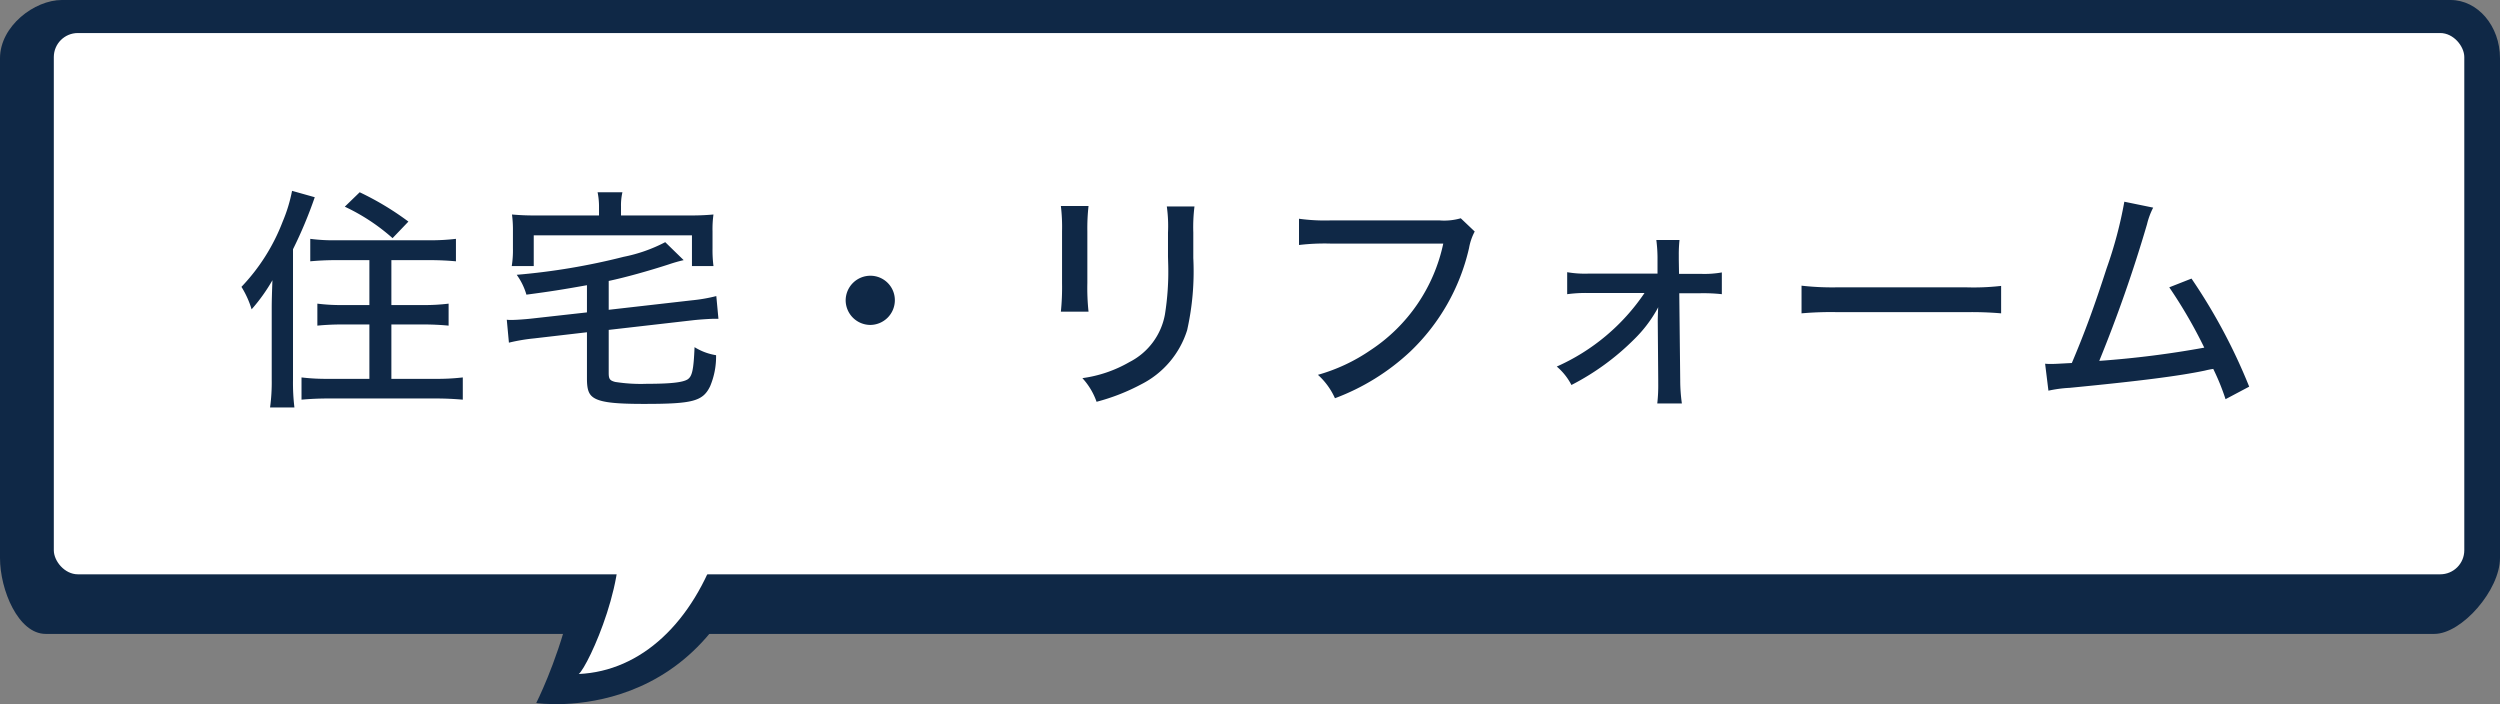
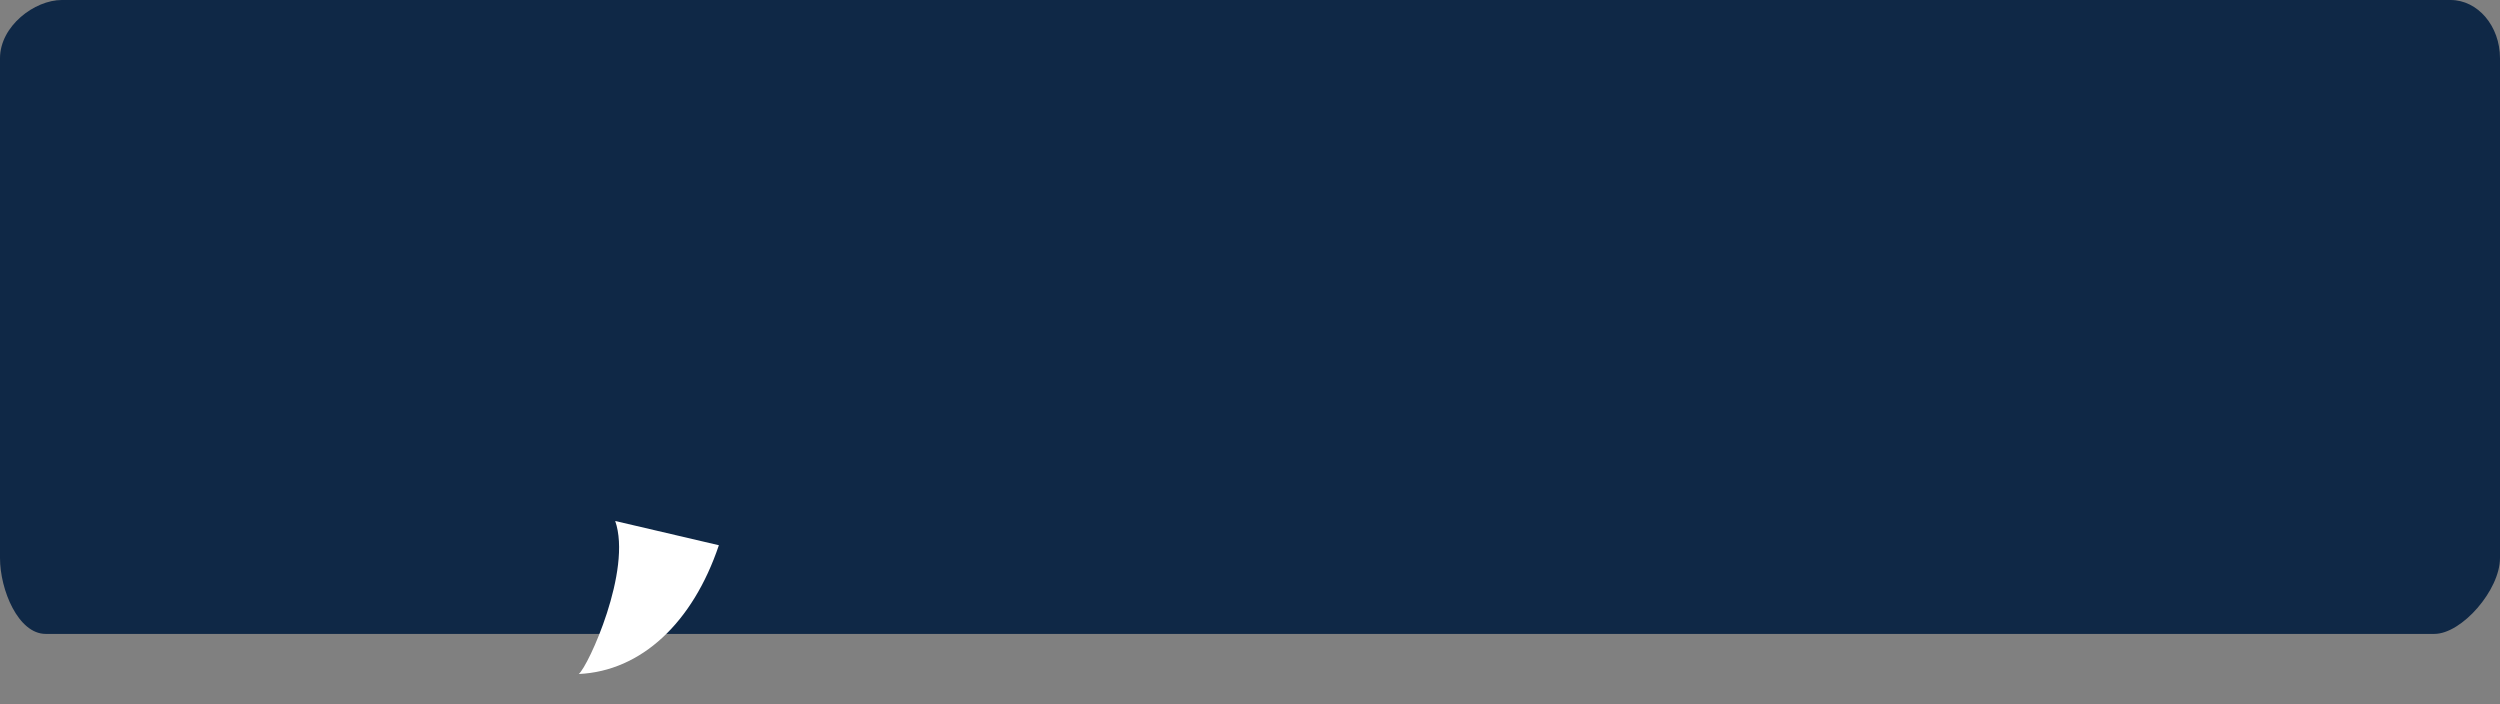
<svg xmlns="http://www.w3.org/2000/svg" id="コンポーネント_64_1" data-name="コンポーネント 64 – 1" width="211.431" height="59.553" viewBox="0 0 211.431 59.553">
  <rect x="0" y="0" width="211.431" height="59.553" fill="#808080" stroke="none" />
  <g id="グループ_2441" data-name="グループ 2441">
-     <path id="パス_4438" data-name="パス 4438" d="M205,43.663c4.632,8.58-2.036,21.647-2.036,21.647s14.937,2.288,19.125-15.395Z" transform="translate(-157.614 -5.854)" fill="#0f2846" />
    <path id="パス_4439" data-name="パス 4439" d="M3.863,53.611H205.88c2.311,0,5.551-3.7,5.551-6.426V4.93c0-2.723-1.873-4.93-4.184-4.93H5.23C2.919,0,0,2.206,0,4.93V47.185c0,2.723,1.552,6.426,3.863,6.426" transform="translate(0)" fill="#0f2846" />
-     <rect id="長方形_1670" data-name="長方形 1670" width="203.86" height="45.777" rx="2.033" transform="translate(4.551 2.794)" fill="#fff" />
    <path id="パス_4440" data-name="パス 4440" d="M209.9,50.883c1.444,4.156-2.276,12.285-3.081,12.941,5.287-.243,9.647-4.342,11.849-10.891Z" transform="translate(-157.871 -6.822)" fill="#fff" />
-     <rect id="長方形_1671" data-name="長方形 1671" width="211.431" height="59.552" transform="translate(0 0)" fill="none" />
  </g>
-   <path id="パス_5323" data-name="パス 5323" d="M11.24-11v3.8H8.96a15.992,15.992,0,0,1-2.12-.12v1.86c.6-.06,1.32-.1,2.12-.1h2.28v4.6H7.74A17.55,17.55,0,0,1,5.5-1.08V.8C6.2.74,6.88.7,7.8.7h9.02c.9,0,1.6.04,2.32.1V-1.08a18.7,18.7,0,0,1-2.32.12H13.1v-4.6h2.68c.8,0,1.56.04,2.16.1V-7.32a16.761,16.761,0,0,1-2.18.12H13.1V-11h3.22c.84,0,1.6.04,2.24.1v-1.9a18.012,18.012,0,0,1-2.28.12H8.44a15.071,15.071,0,0,1-2.2-.12v1.9c.64-.06,1.38-.1,2.2-.1ZM2.98-.9a15.729,15.729,0,0,1-.14,2.36H4.9A17.258,17.258,0,0,1,4.78-.88V-11.92a37.1,37.1,0,0,0,1.84-4.4L4.7-16.86a13.031,13.031,0,0,1-.8,2.62A16.515,16.515,0,0,1,.42-8.74a7.92,7.92,0,0,1,.86,1.9A14.916,14.916,0,0,0,3.04-9.3C3-8.2,2.98-7.54,2.98-6.94ZM9.16-15.52a16.831,16.831,0,0,1,4.04,2.66l1.34-1.4a24.361,24.361,0,0,0-4.12-2.48Zm21.5.74H25.44a20.513,20.513,0,0,1-2.14-.08,9.909,9.909,0,0,1,.08,1.42V-12a8.43,8.43,0,0,1-.1,1.5h1.86v-2.6H38.52v2.6h1.82a10.751,10.751,0,0,1-.08-1.5v-1.44a9.058,9.058,0,0,1,.08-1.42,20.335,20.335,0,0,1-2.12.08h-5.7v-.76a4.891,4.891,0,0,1,.12-1.2h-2.1a6.105,6.105,0,0,1,.12,1.2Zm-1.02,8.2-4.66.52c-.52.06-1.36.12-1.76.12a2.714,2.714,0,0,1-.36-.02l.18,1.94a15.439,15.439,0,0,1,2.12-.36l4.48-.52V-.98c0,1.02.18,1.44.76,1.72.64.3,1.72.42,4.06.42,4.14,0,4.98-.22,5.6-1.5a6.457,6.457,0,0,0,.5-2.62,4.892,4.892,0,0,1-1.82-.68c-.08,1.92-.2,2.46-.58,2.72-.4.26-1.42.38-3.46.38A13.948,13.948,0,0,1,32.02-.7c-.44-.12-.54-.24-.54-.76V-5.1l7.16-.82c.54-.06,1.44-.12,1.82-.12h.3l-.18-1.92a13.8,13.8,0,0,1-2.08.36l-7.02.8V-9.24c1.42-.3,3.42-.86,5.08-1.4A12.69,12.69,0,0,1,37.82-11l-1.56-1.52a13.032,13.032,0,0,1-3.52,1.24A55.755,55.755,0,0,1,23.7-9.76a5.448,5.448,0,0,1,.82,1.68c2.12-.28,3.1-.44,5.12-.8ZM53.6-9.68A2.091,2.091,0,0,0,51.52-7.6,2.091,2.091,0,0,0,53.6-5.52,2.091,2.091,0,0,0,55.68-7.6,2.066,2.066,0,0,0,53.6-9.68Zm16.12-5.9a14.9,14.9,0,0,1,.1,2.14v4.38a20.4,20.4,0,0,1-.1,2.42h2.34a19,19,0,0,1-.1-2.42v-4.38a16.938,16.938,0,0,1,.1-2.14Zm8.96.04a12.008,12.008,0,0,1,.1,2.22v2.02l.02.74a22.949,22.949,0,0,1-.28,4.16,5.647,5.647,0,0,1-3,4.02,10.835,10.835,0,0,1-3.98,1.36,5.779,5.779,0,0,1,1.2,2A17.434,17.434,0,0,0,76.52-.5,7.713,7.713,0,0,0,80.4-5.08a22.679,22.679,0,0,0,.52-6.1v-2.16a14.161,14.161,0,0,1,.1-2.2Zm24.86,1a5.054,5.054,0,0,1-1.8.18H92.56a16.153,16.153,0,0,1-2.7-.14v2.22a18.284,18.284,0,0,1,2.66-.12h9.54A14.342,14.342,0,0,1,95.9-3.38,15.068,15.068,0,0,1,91.46-1.3,5.918,5.918,0,0,1,92.9.68a19.054,19.054,0,0,0,6.36-3.94,17.443,17.443,0,0,0,4.98-8.76,4.714,4.714,0,0,1,.48-1.4Zm15.54,6.32A17.535,17.535,0,0,1,111.66-2,5.089,5.089,0,0,1,112.9-.44a21.142,21.142,0,0,0,5.32-3.88,11.129,11.129,0,0,0,1.88-2.44c.1-.18.1-.18.14-.26-.02.22-.04.96-.04,1.16l.04,4.98v.26a13.51,13.51,0,0,1-.08,1.74h2.08a14.257,14.257,0,0,1-.14-1.96l-.08-7.36h1.8a14.354,14.354,0,0,1,1.8.08V-9.96a8.38,8.38,0,0,1-1.8.12H122l-.02-1.2v-.36a11.339,11.339,0,0,1,.06-1.3h-1.96a12.276,12.276,0,0,1,.1,1.66v1.18h-5.84a8.833,8.833,0,0,1-1.8-.12v1.86a11.847,11.847,0,0,1,1.8-.1ZM132.36-6.5a28.521,28.521,0,0,1,3.1-.1h10.78a29.4,29.4,0,0,1,3,.1V-8.82a20.363,20.363,0,0,1-2.98.12H135.44a23,23,0,0,1-3.08-.14Zm27.3-9.44a35.424,35.424,0,0,1-1.5,5.64c-1.02,3.16-1.82,5.36-2.94,8-1.16.06-1.38.08-1.78.08a4.186,4.186,0,0,1-.48-.02l.28,2.28a11.026,11.026,0,0,1,1.8-.24c5.98-.58,9.24-1,11.44-1.46a6.941,6.941,0,0,1,.7-.14A19.324,19.324,0,0,1,168.22.76l2-1.06a48.029,48.029,0,0,0-4.88-9.14l-1.88.74a40.7,40.7,0,0,1,2.96,5.1,81.807,81.807,0,0,1-8.88,1.12,119.019,119.019,0,0,0,4.04-11.56,6.155,6.155,0,0,1,.52-1.4Z" transform="translate(20 33)" fill="#0f2846" />
</svg>